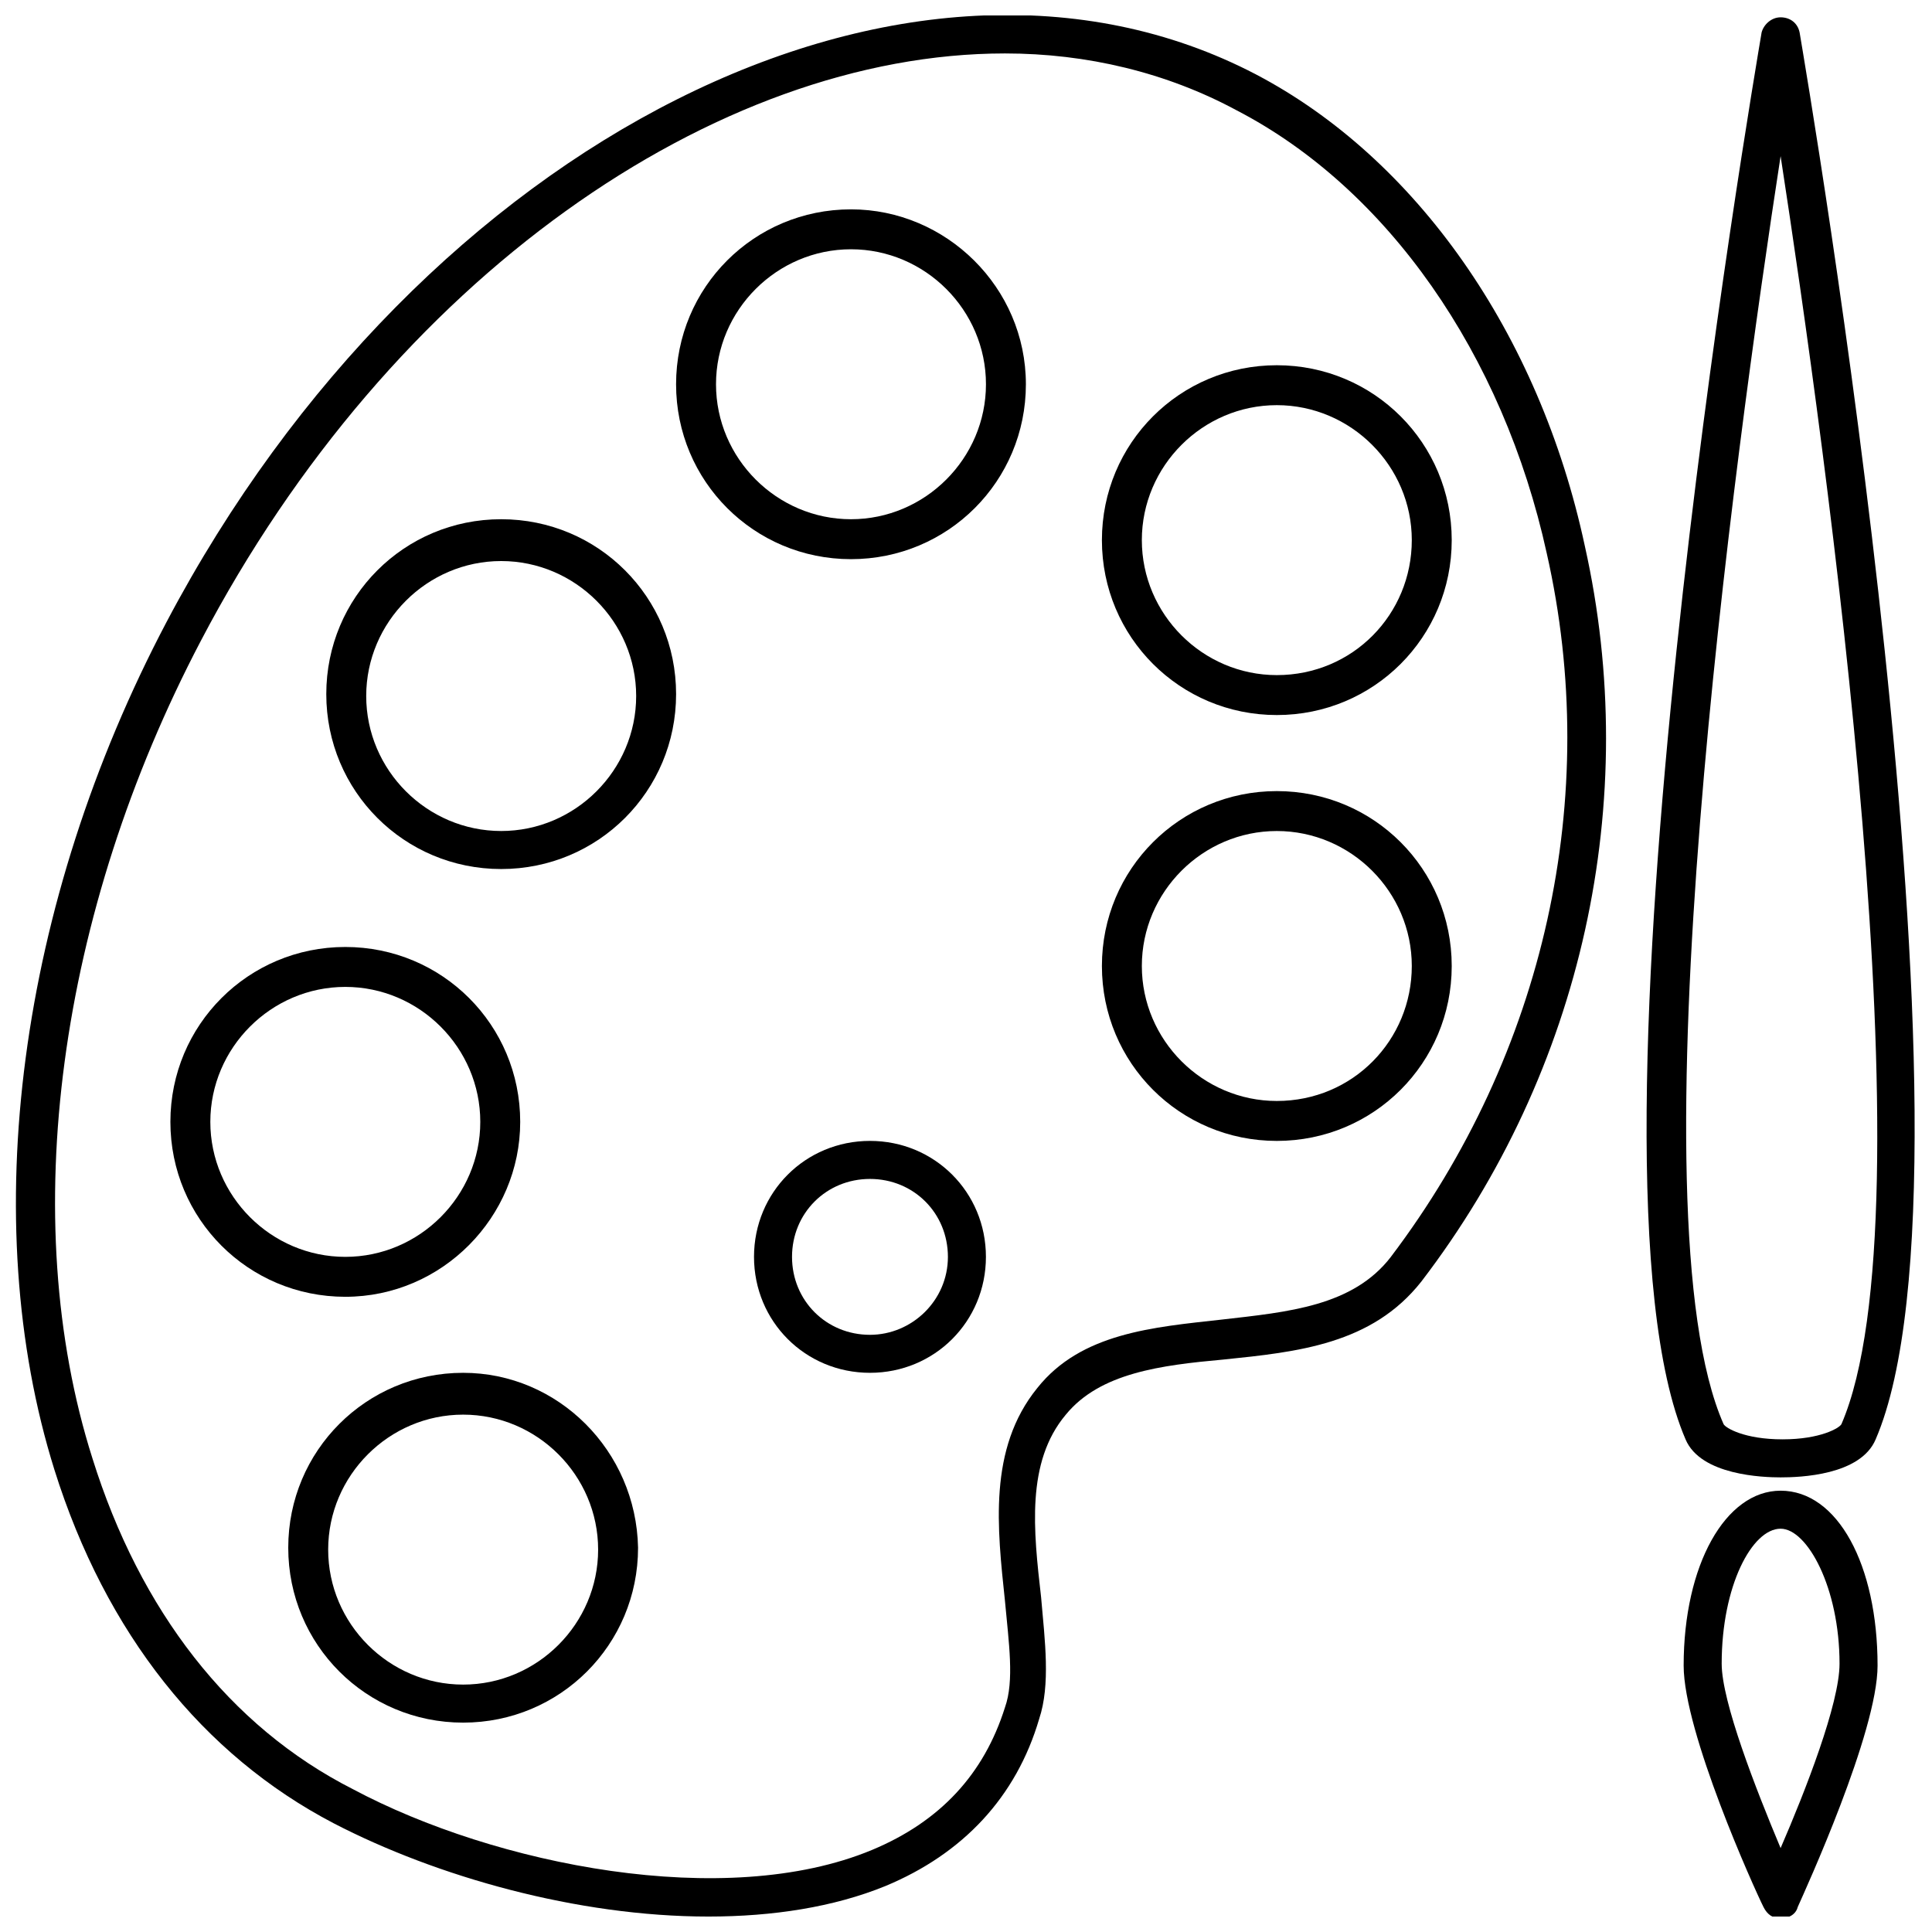
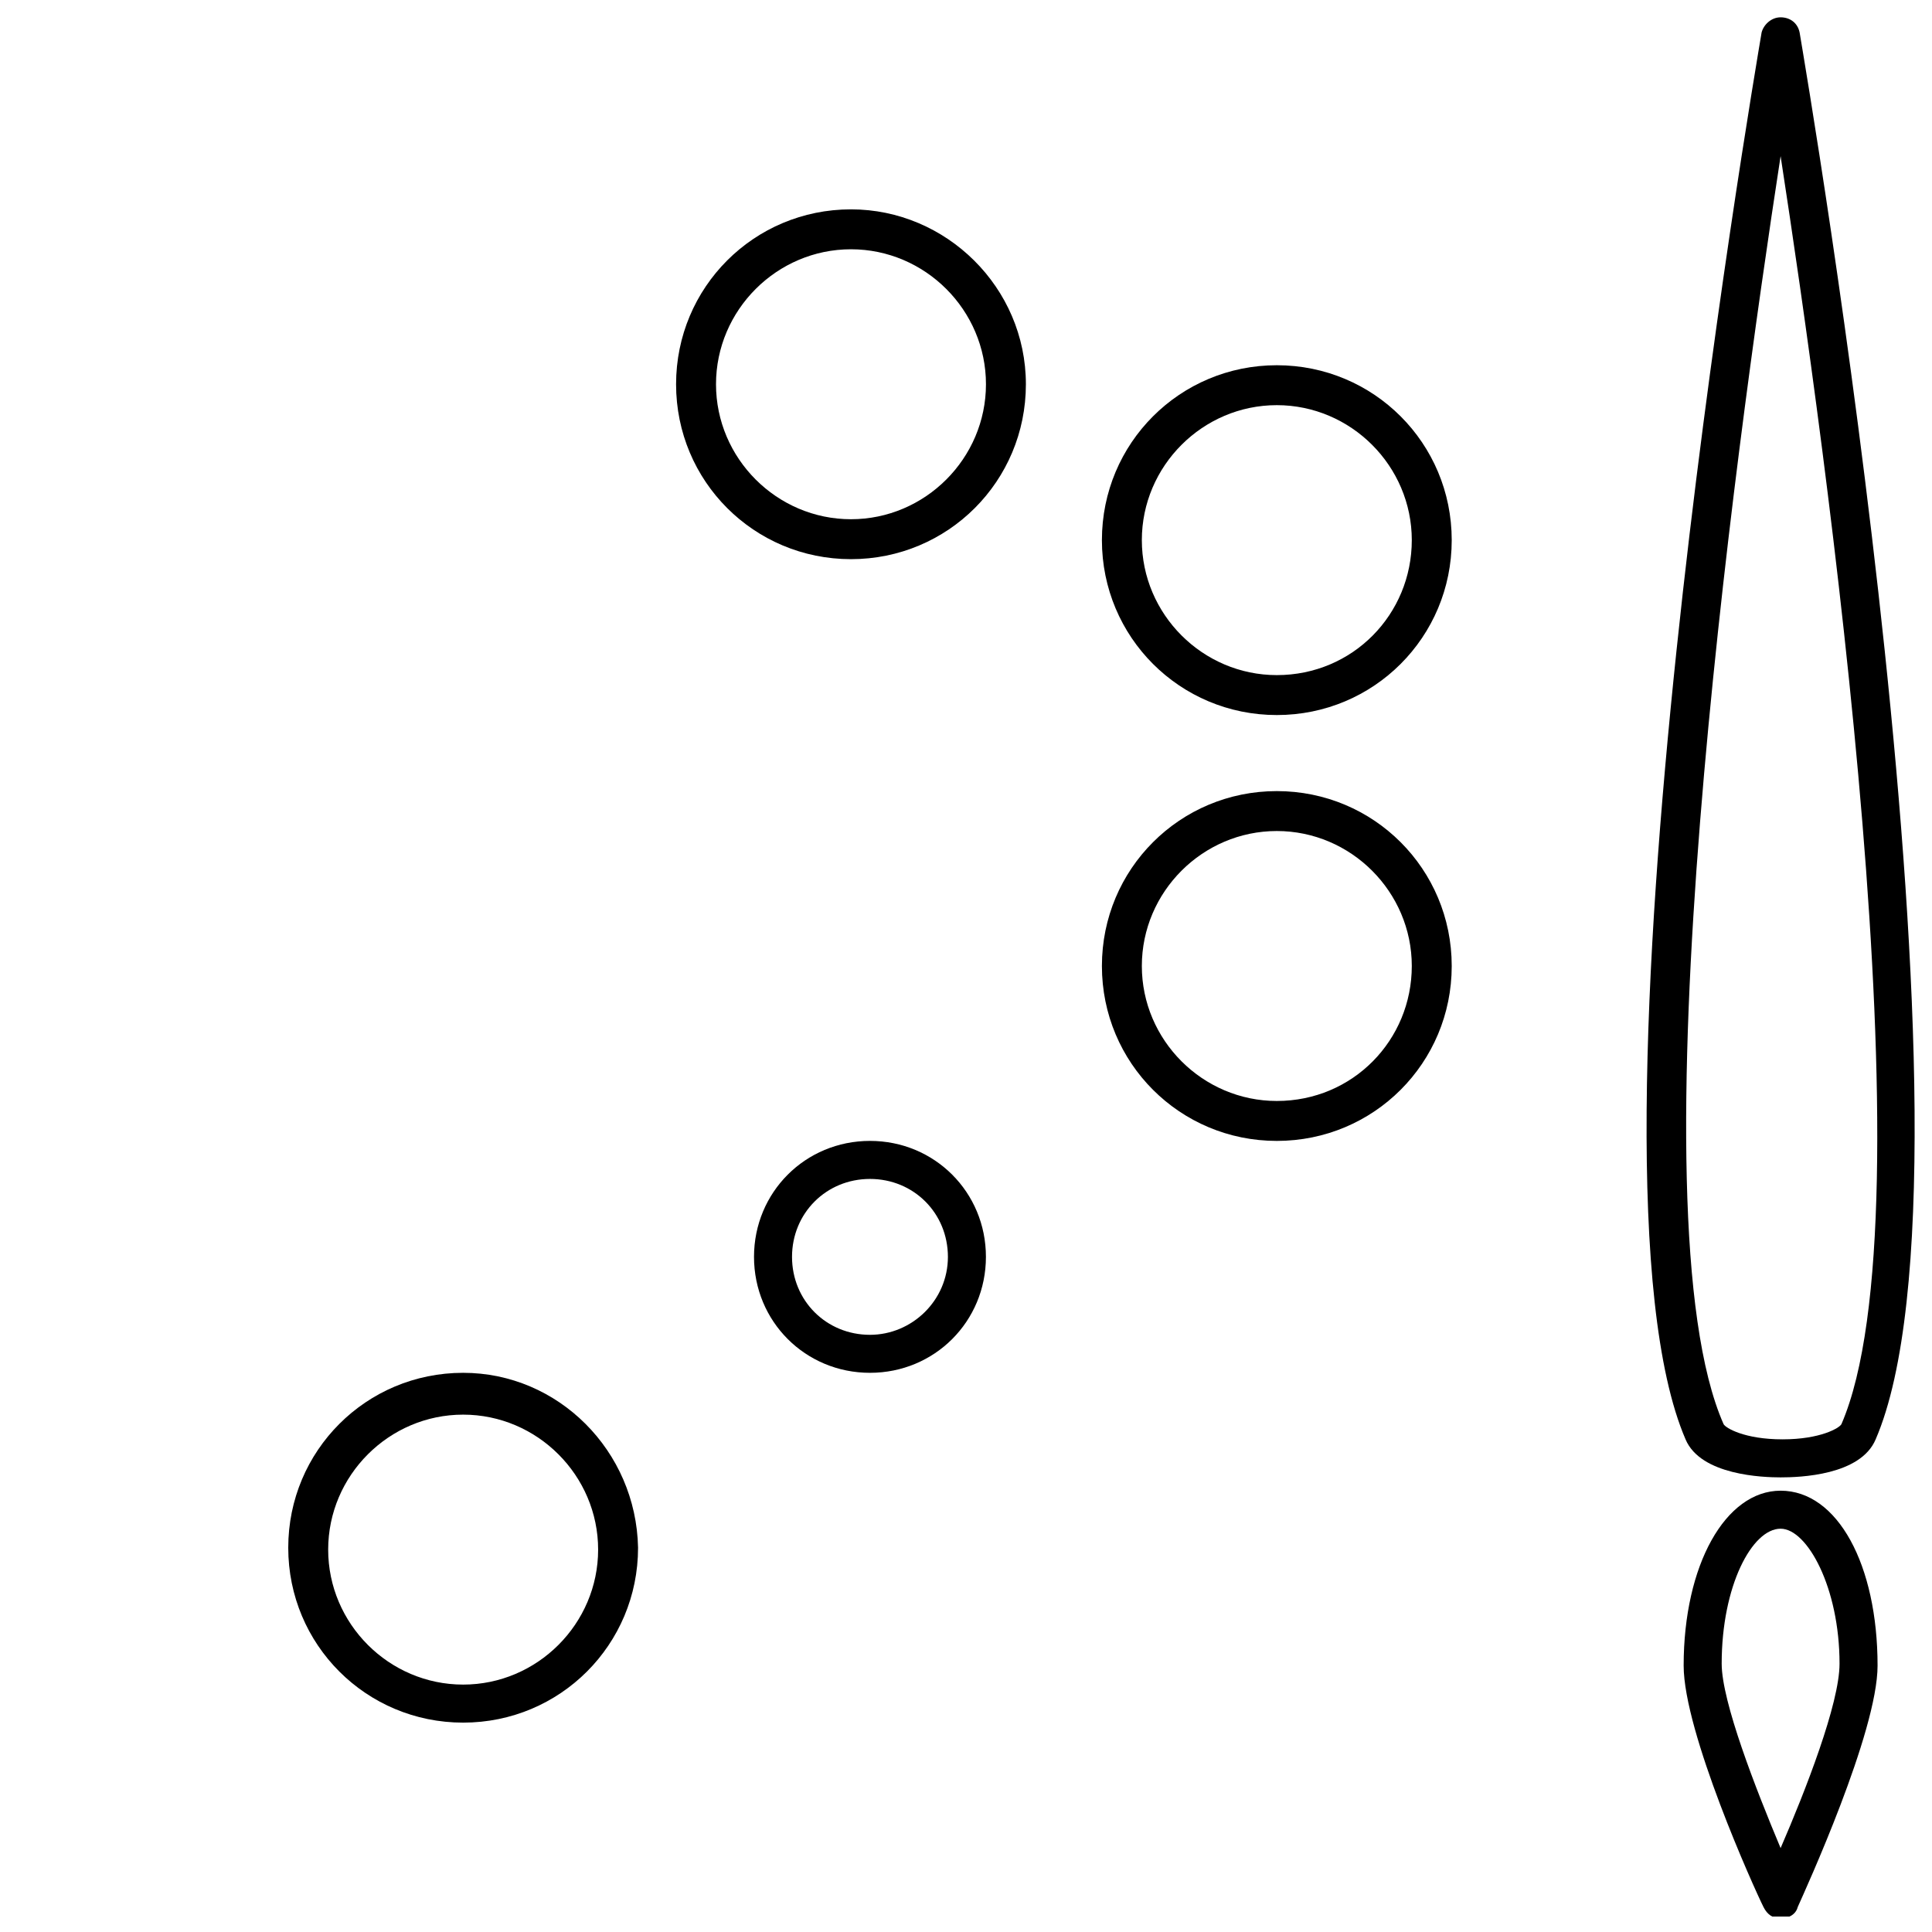
<svg xmlns="http://www.w3.org/2000/svg" width="800px" height="800px" version="1.1" viewBox="144 144 512 512">
  <defs>
    <clipPath id="c">
-       <path d="m148.09 148.09h421.91v503.81h-421.91z" />
-     </clipPath>
+       </clipPath>
    <clipPath id="b">
      <path d="m580 148.09h71.902v387.91h-71.902z" />
    </clipPath>
    <clipPath id="a">
      <path d="m590 539h52v112.9h-52z" />
    </clipPath>
  </defs>
  <g clip-path="url(#c)">
-     <path d="m476.83 163.71c-91.691-47.859-221.17 17.129-288.68 145.1-39.301 74.562-50.383 158.7-29.727 224.7 13.602 43.328 39.297 75.57 74.059 93.707 27.207 14.105 64.488 24.688 99.25 24.688 17.129 0 33.25-2.519 46.855-8.062 20.656-8.566 34.762-23.68 40.809-44.336 3.023-9.07 1.512-20.656 0.504-32.242-2.016-17.633-4.031-35.77 6.551-48.367 9.07-11.082 25.191-13.098 41.816-14.609 19.648-2.016 39.297-4.031 52.395-20.656 42.824-55.922 58.441-127.46 43.328-194.97-12.09-56.426-44.84-102.78-87.16-124.95zm35.773 313.37c-10.078 13.098-27.207 14.609-44.84 16.625-18.137 2.016-37.281 3.527-48.871 18.137-13.098 16.121-10.578 37.281-8.566 56.426 1.008 11.082 2.519 21.16 0 28.215-5.543 17.633-17.129 30.23-35.266 37.785-38.793 16.121-99.754 4.031-137.54-16.121-32.746-16.625-56.426-47.359-69.023-87.664-20.152-63.48-9.07-144.59 28.719-216.64 50.383-96.227 136.53-155.68 213.11-155.68 21.664 0 42.824 5.039 61.465 15.113 39.801 20.656 70.535 64.488 82.121 117.39 14.609 64.488-0.504 132.5-41.312 186.41z" />
-   </g>
+     </g>
  <path d="m374.55 446.35c-17.129 0-30.73 13.602-30.73 30.73s13.602 30.73 30.73 30.73c17.129 0 30.73-13.602 30.73-30.73 0.004-17.125-13.598-30.73-30.73-30.73zm0 51.391c-11.586 0-20.656-9.07-20.656-20.656 0-11.586 9.07-20.656 20.656-20.656 11.59 0 20.656 9.066 20.656 20.656 0 11.586-9.57 20.656-20.656 20.656z" />
  <g clip-path="url(#b)">
    <path d="m615.88 535.52c5.039 0 21.16-0.504 25.191-10.078 31.234-72.547-18.137-360.73-20.152-372.82-0.504-2.519-2.519-4.031-5.039-4.031-2.519 0-4.535 2.016-5.039 4.031-2.016 12.09-51.387 300.27-20.152 372.82 4.031 9.574 20.656 10.078 25.191 10.078zm0-350.15c12.09 78.594 40.305 280.12 16.121 336.04-0.504 1.008-5.543 4.031-15.617 4.031-10.078 0-15.113-3.023-15.617-4.031-24.691-55.922 3.019-257.45 15.113-336.04z" />
  </g>
  <g clip-path="url(#a)">
    <path d="m615.88 539.05c-14.609 0-25.695 19.648-25.695 46.352 0 17.633 18.641 58.945 21.16 63.984 1.008 2.016 2.519 3.023 4.535 3.023 2.016 0 4.031-1.008 4.535-3.023 2.016-4.535 21.16-46.352 21.16-63.984-0.004-26.703-10.582-46.352-25.695-46.352zm0 94.715c-6.551-15.617-15.617-38.793-15.617-48.871 0-20.656 8.062-35.77 15.617-35.77 7.055 0 15.617 15.617 15.617 35.77 0 10.582-9.07 33.758-15.617 48.871z" />
  </g>
  <path d="m482.37 353.65c-25.695 0-46.352 20.656-46.352 46.352s20.656 46.352 46.352 46.352c25.695 0 46.352-20.656 46.352-46.352s-20.656-46.352-46.352-46.352zm0 82.121c-19.648 0-35.77-16.121-35.77-35.77s16.121-35.77 35.77-35.77c19.648 0 35.77 16.121 35.77 35.77s-15.617 35.77-35.77 35.77z" />
  <path d="m482.37 240.79c-25.695 0-46.352 20.656-46.352 46.352 0 25.695 20.656 46.352 46.352 46.352 25.695 0 46.352-20.656 46.352-46.352 0-25.695-20.656-46.352-46.352-46.352zm0 82.121c-19.648 0-35.77-16.121-35.77-35.77 0-19.648 16.121-35.77 35.77-35.77 19.648 0 35.77 16.121 35.77 35.77 0 19.648-15.617 35.77-35.77 35.77z" />
  <path d="m369.52 199.48c-25.695 0-46.352 20.656-46.352 46.352 0 25.695 20.656 46.352 46.352 46.352 25.695 0 46.352-20.656 46.352-46.352-0.004-25.695-21.164-46.352-46.352-46.352zm0 82.121c-19.648 0-35.77-16.121-35.77-35.77 0-19.648 16.121-35.77 35.77-35.77 19.648 0 35.77 16.121 35.77 35.77 0 19.648-16.121 35.77-35.77 35.77z" />
-   <path d="m276.82 281.6c-25.695 0-46.352 20.656-46.352 46.352s20.656 46.352 46.352 46.352c25.695 0 46.352-20.656 46.352-46.352s-20.656-46.352-46.352-46.352zm0 82.625c-19.648 0-35.77-16.121-35.77-35.77 0-19.648 16.121-35.77 35.77-35.77 19.648 0 35.77 16.121 35.77 35.77 0 19.648-16.121 35.77-35.77 35.77z" />
-   <path d="m281.86 441.31c0-25.695-20.656-46.352-46.352-46.352-25.695 0-46.352 20.656-46.352 46.352s20.656 46.352 46.352 46.352c25.695-0.004 46.352-21.164 46.352-46.352zm-82.121 0c0-19.648 16.121-35.77 35.77-35.77 19.648 0 35.77 16.121 35.77 35.77s-16.121 35.77-35.77 35.77c-19.648 0-35.77-16.121-35.77-35.77z" />
  <path d="m266.74 507.81c-25.695 0-46.352 20.656-46.352 46.352 0 25.695 20.656 46.352 46.352 46.352 25.695 0 46.352-20.656 46.352-46.352-0.508-25.695-21.164-46.352-46.352-46.352zm0 82.625c-19.648 0-35.77-16.121-35.77-35.77 0-19.648 16.121-35.77 35.77-35.77 19.648 0 35.77 16.121 35.77 35.77 0 19.648-16.121 35.77-35.77 35.77z" />
</svg>